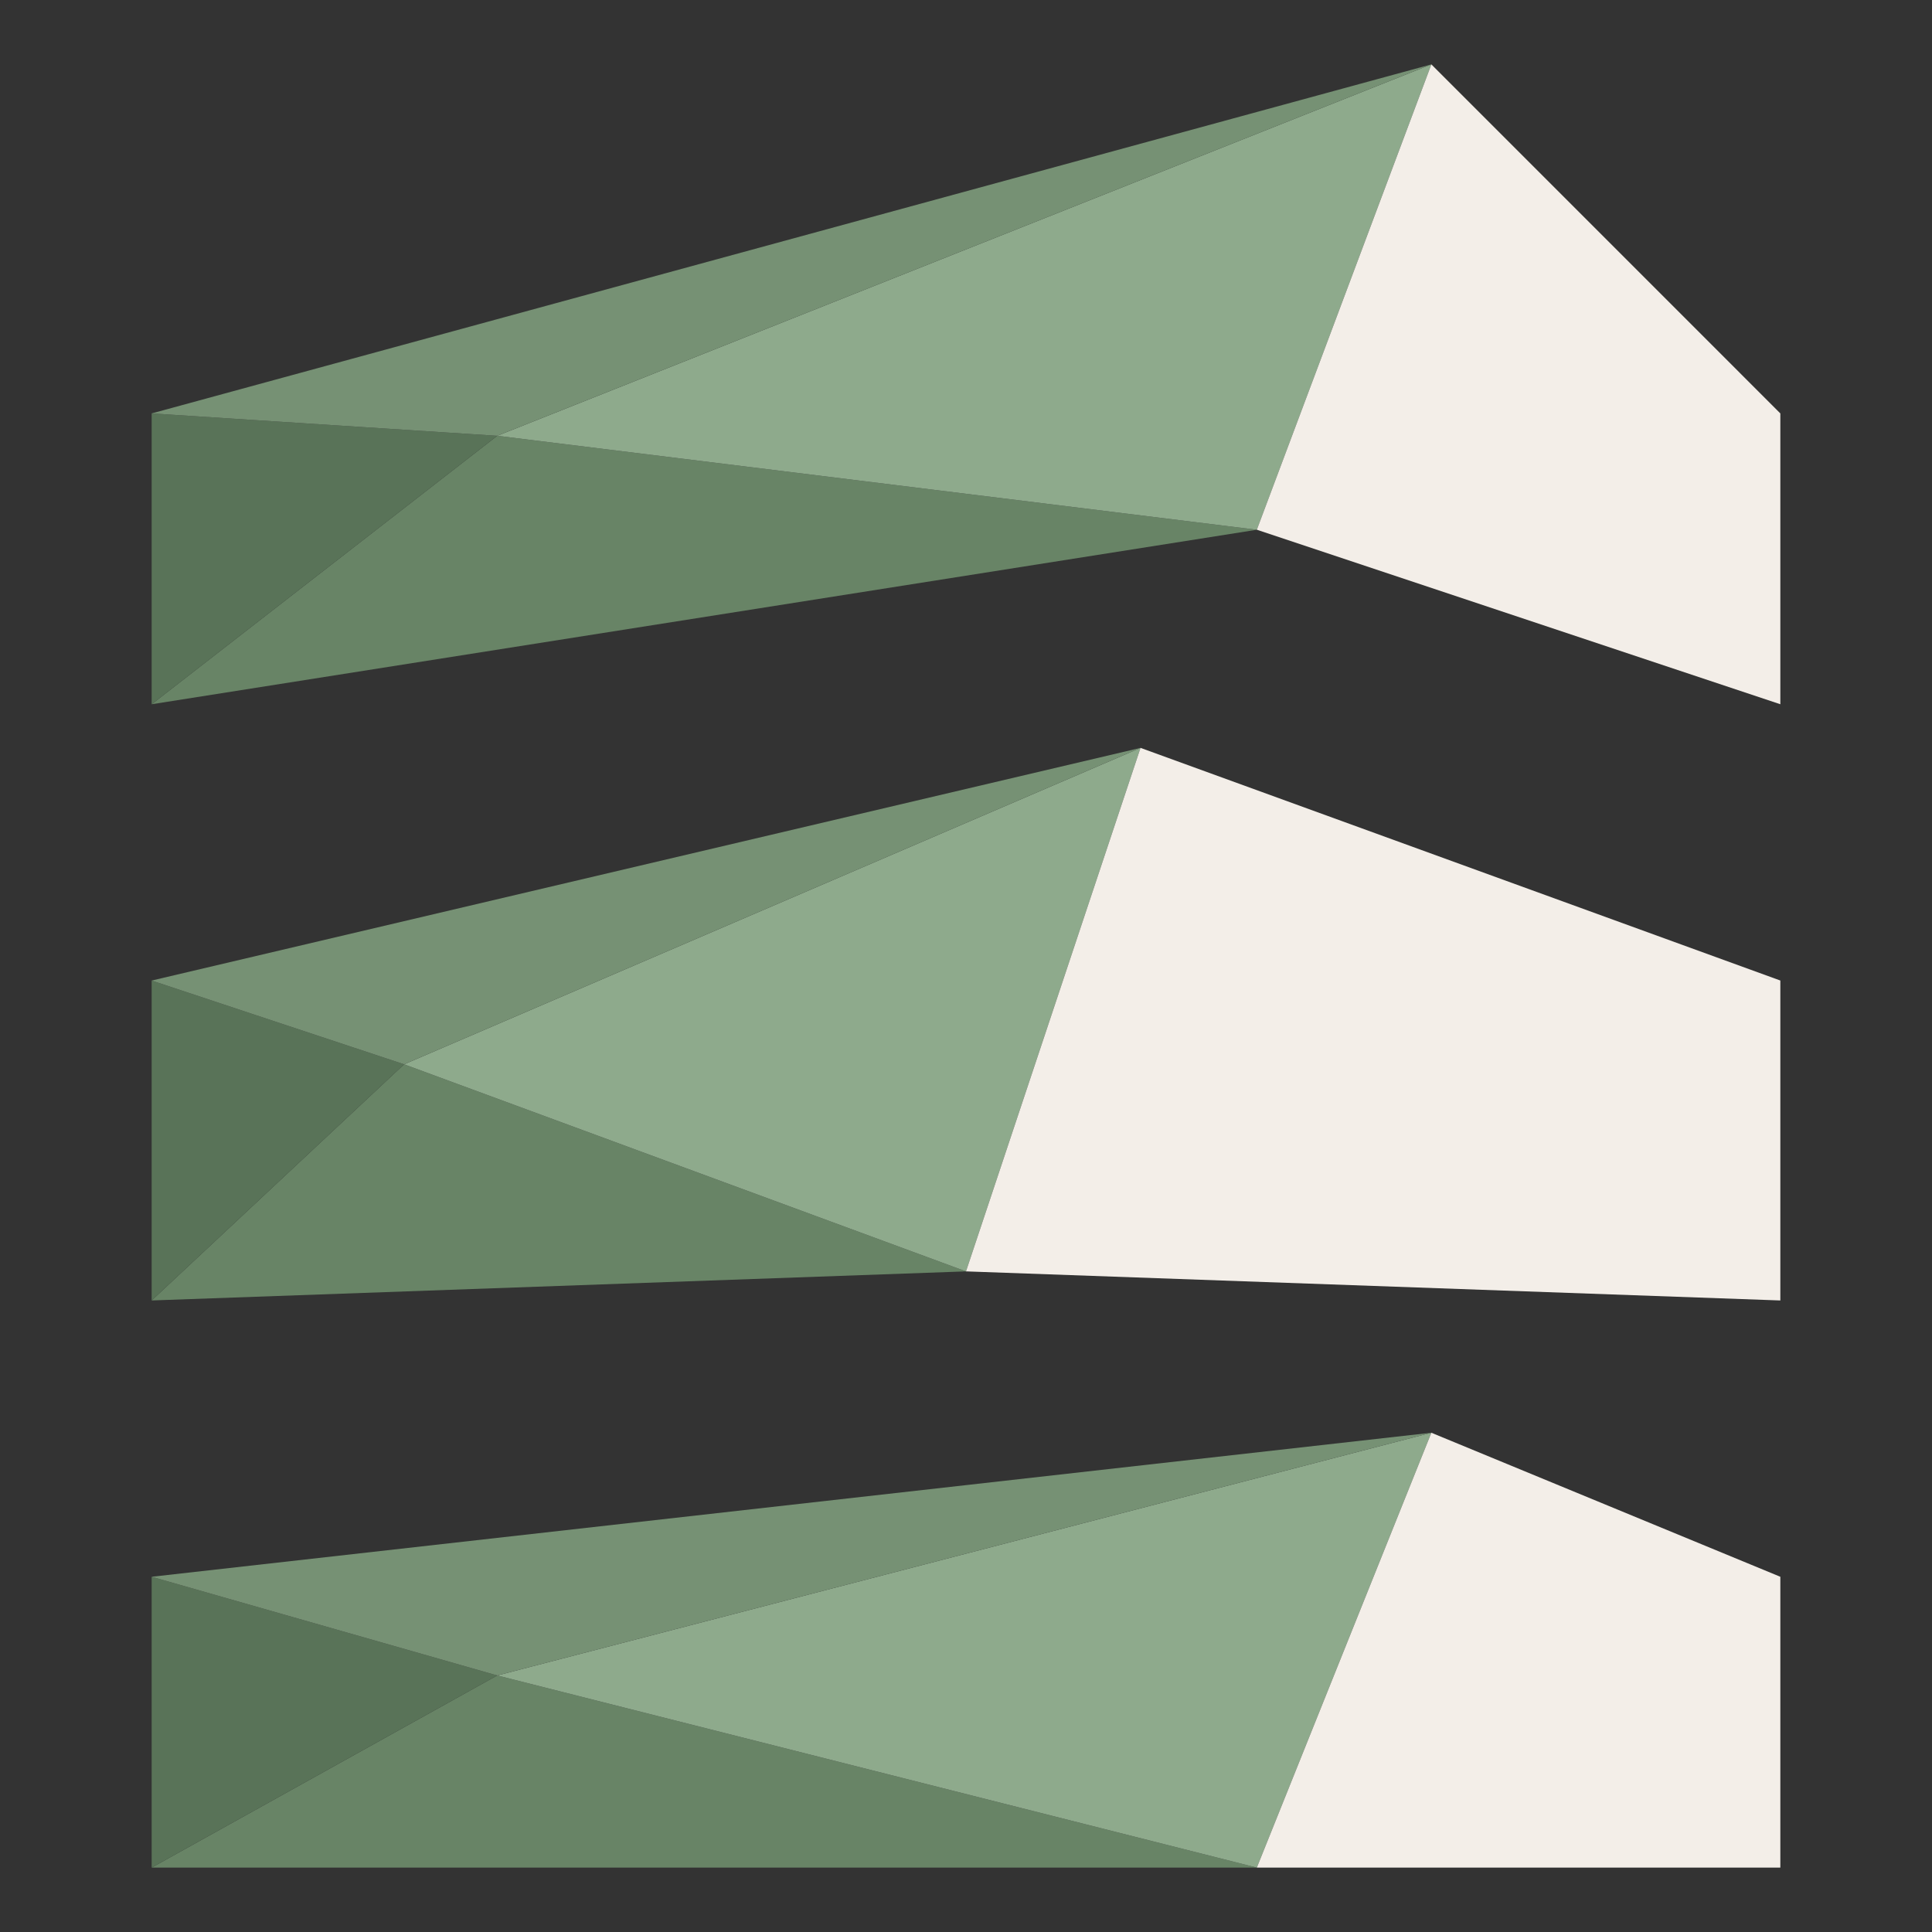
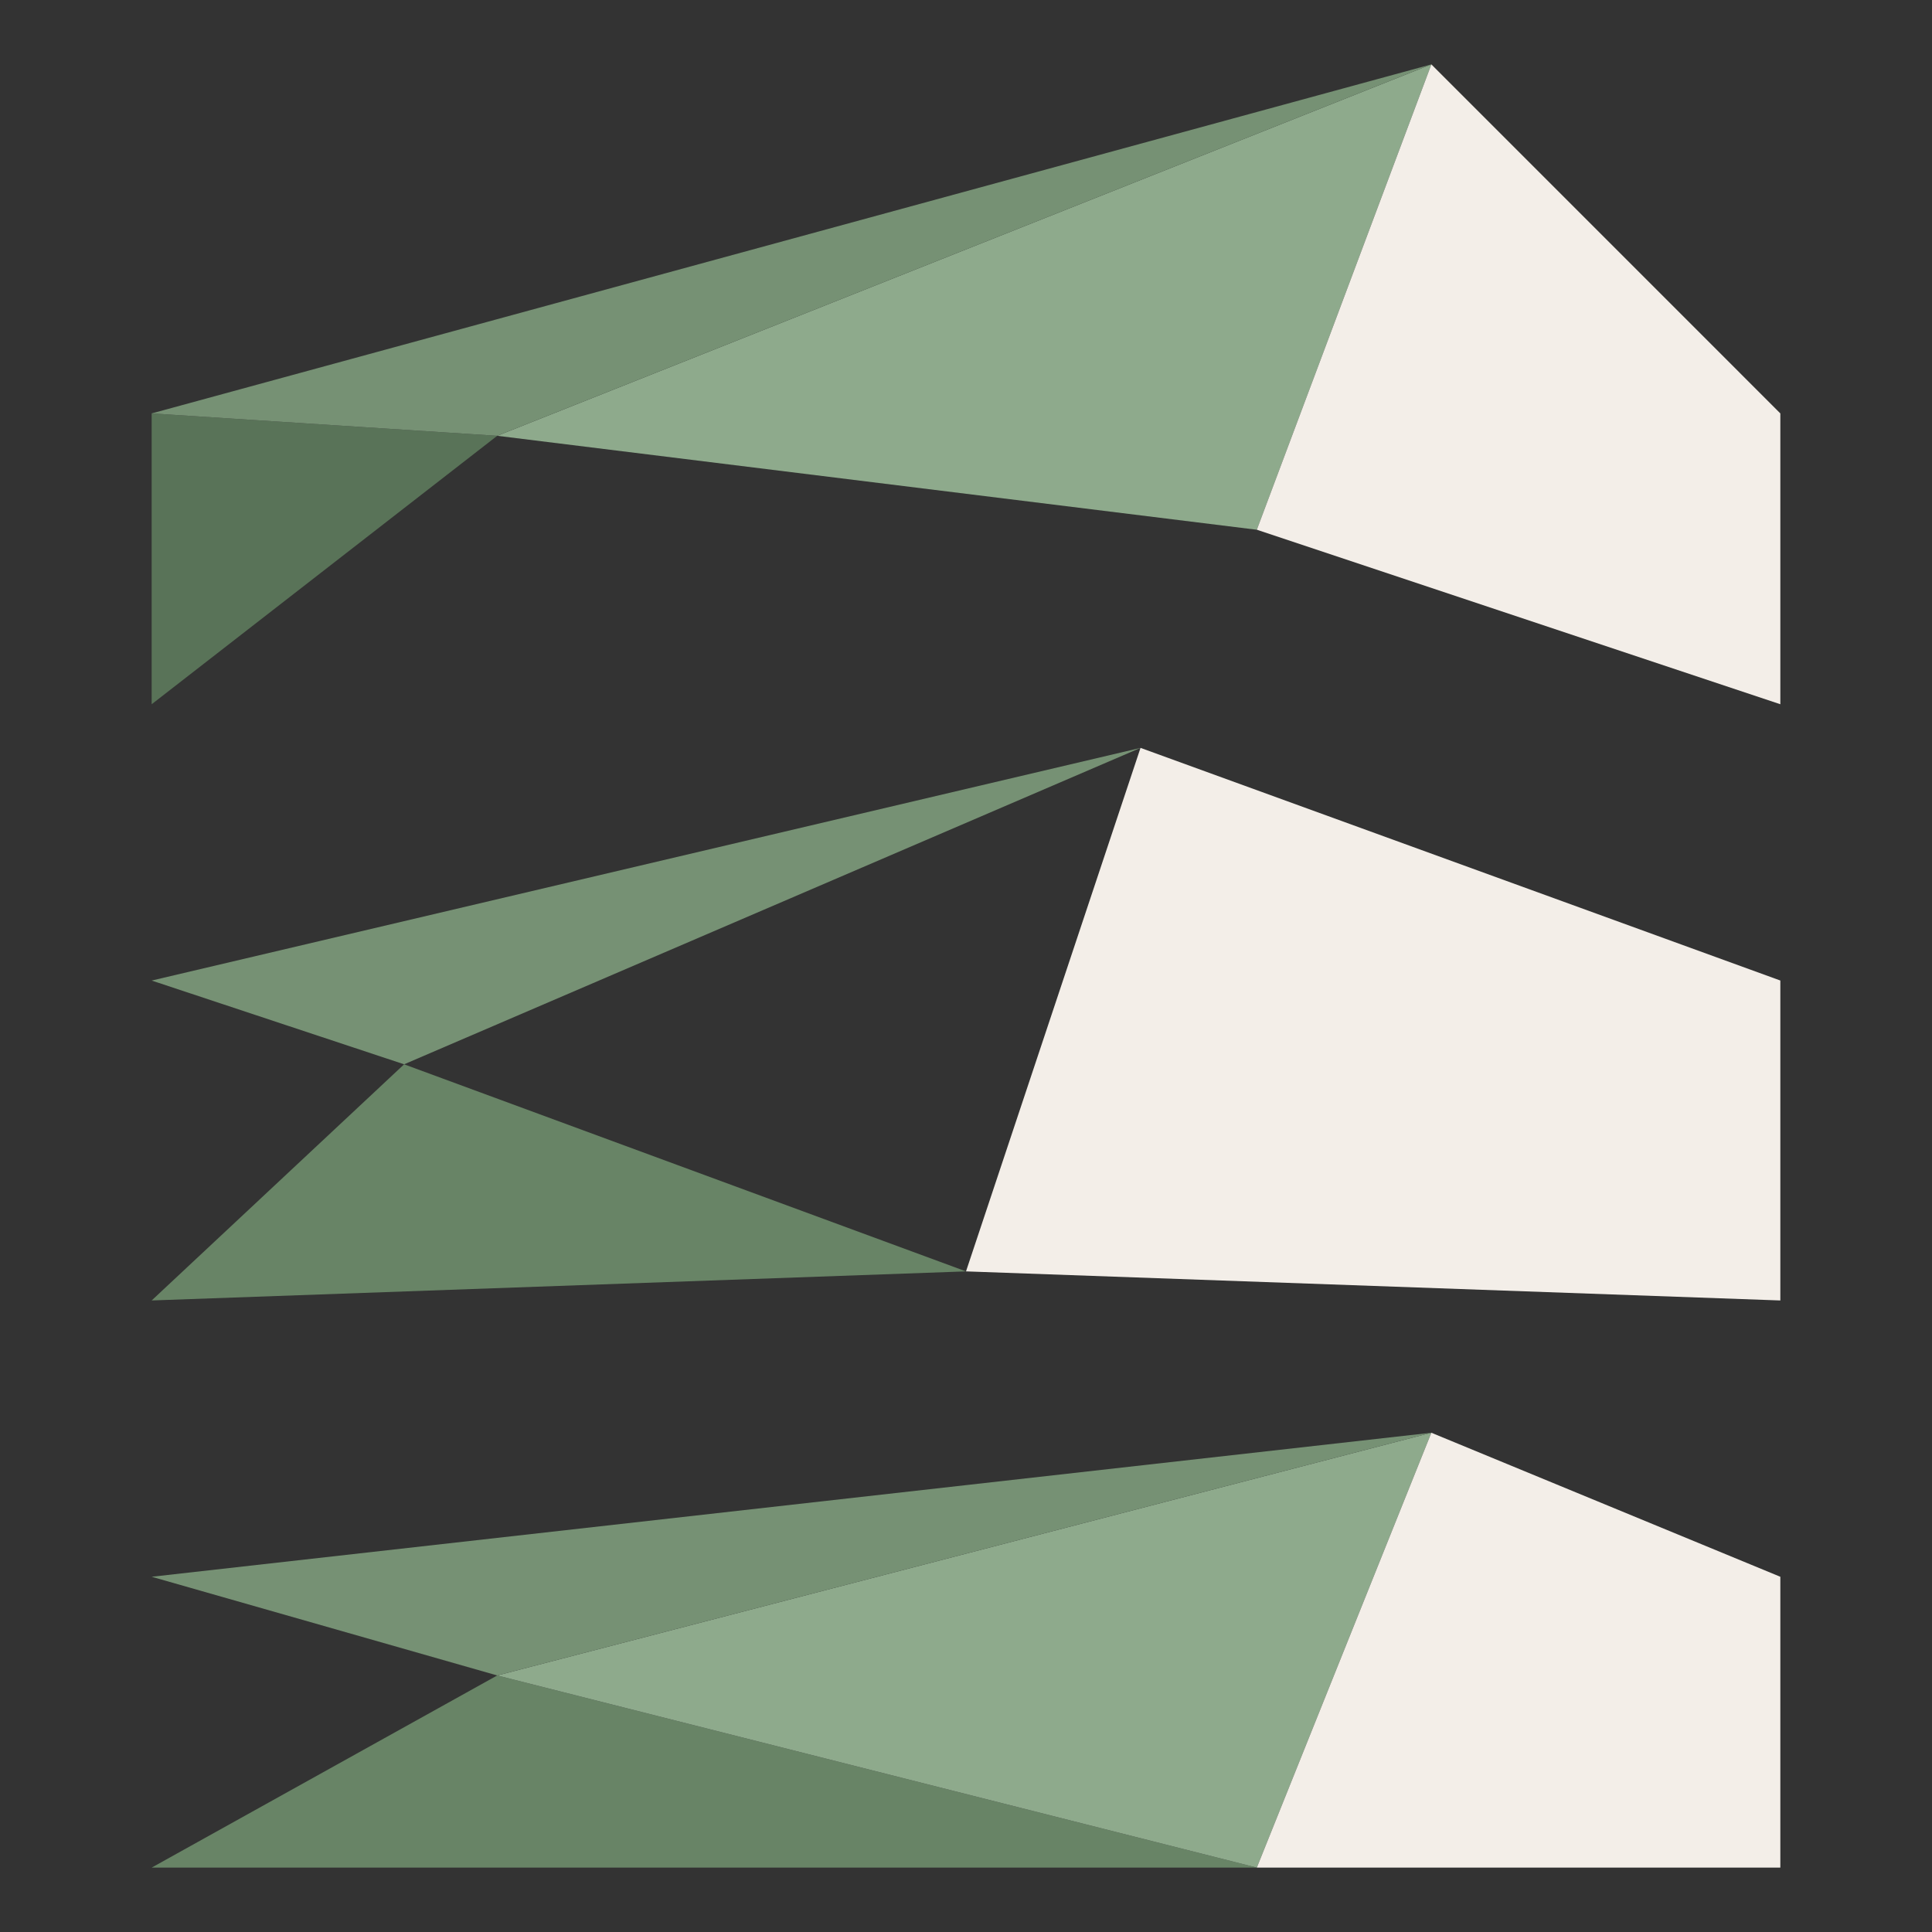
<svg xmlns="http://www.w3.org/2000/svg" id="a" width="60" height="60" viewBox="0 0 60 60">
  <rect x="0" y="0" width="60" height="60" fill="#333333" stroke="none" />
-   <path fill="#688466" d="m4.71 21.871 34.322-5.419-23.59-2.918Z" />
  <path fill="#597358" d="M4.71 12.839v9.032l10.732-8.337Z" />
  <path fill="#8eaa8c" d="m15.442 13.534 23.59 2.918L44.452 2h-.001Z" />
  <path fill="#688466" d="M4.71 40.387 30 39.484l-17.45-6.431Z" />
-   <path fill="#597358" d="M4.71 30.452v9.935l7.84-7.334Z" />
-   <path fill="#8eaa8c" d="M12.55 33.053 30 39.484l5.42-16.258Z" />
  <path fill="#769174" d="M35.42 23.226 4.71 30.452l7.84 2.601ZM4.71 12.839l10.732.695L44.451 2Z" />
  <path fill="#688466" d="M4.71 58h34.322l-23.59-5.967Z" />
-   <path fill="#597358" d="M4.71 48.968V58l10.732-5.967Z" />
  <path fill="#8eaa8c" d="M15.442 52.033 39.032 58l5.42-13.505Z" />
  <path fill="#769174" d="m4.71 48.968 10.732 3.065 29.01-7.538Z" />
  <path fill="#f3eee8" d="M55.29 12.839v9.032l-16.258-5.42L44.452 2ZM30 39.484l25.29.903v-9.936l-19.87-7.225ZM39.032 58H55.29v-9.032l-10.838-4.473Z" />
</svg>